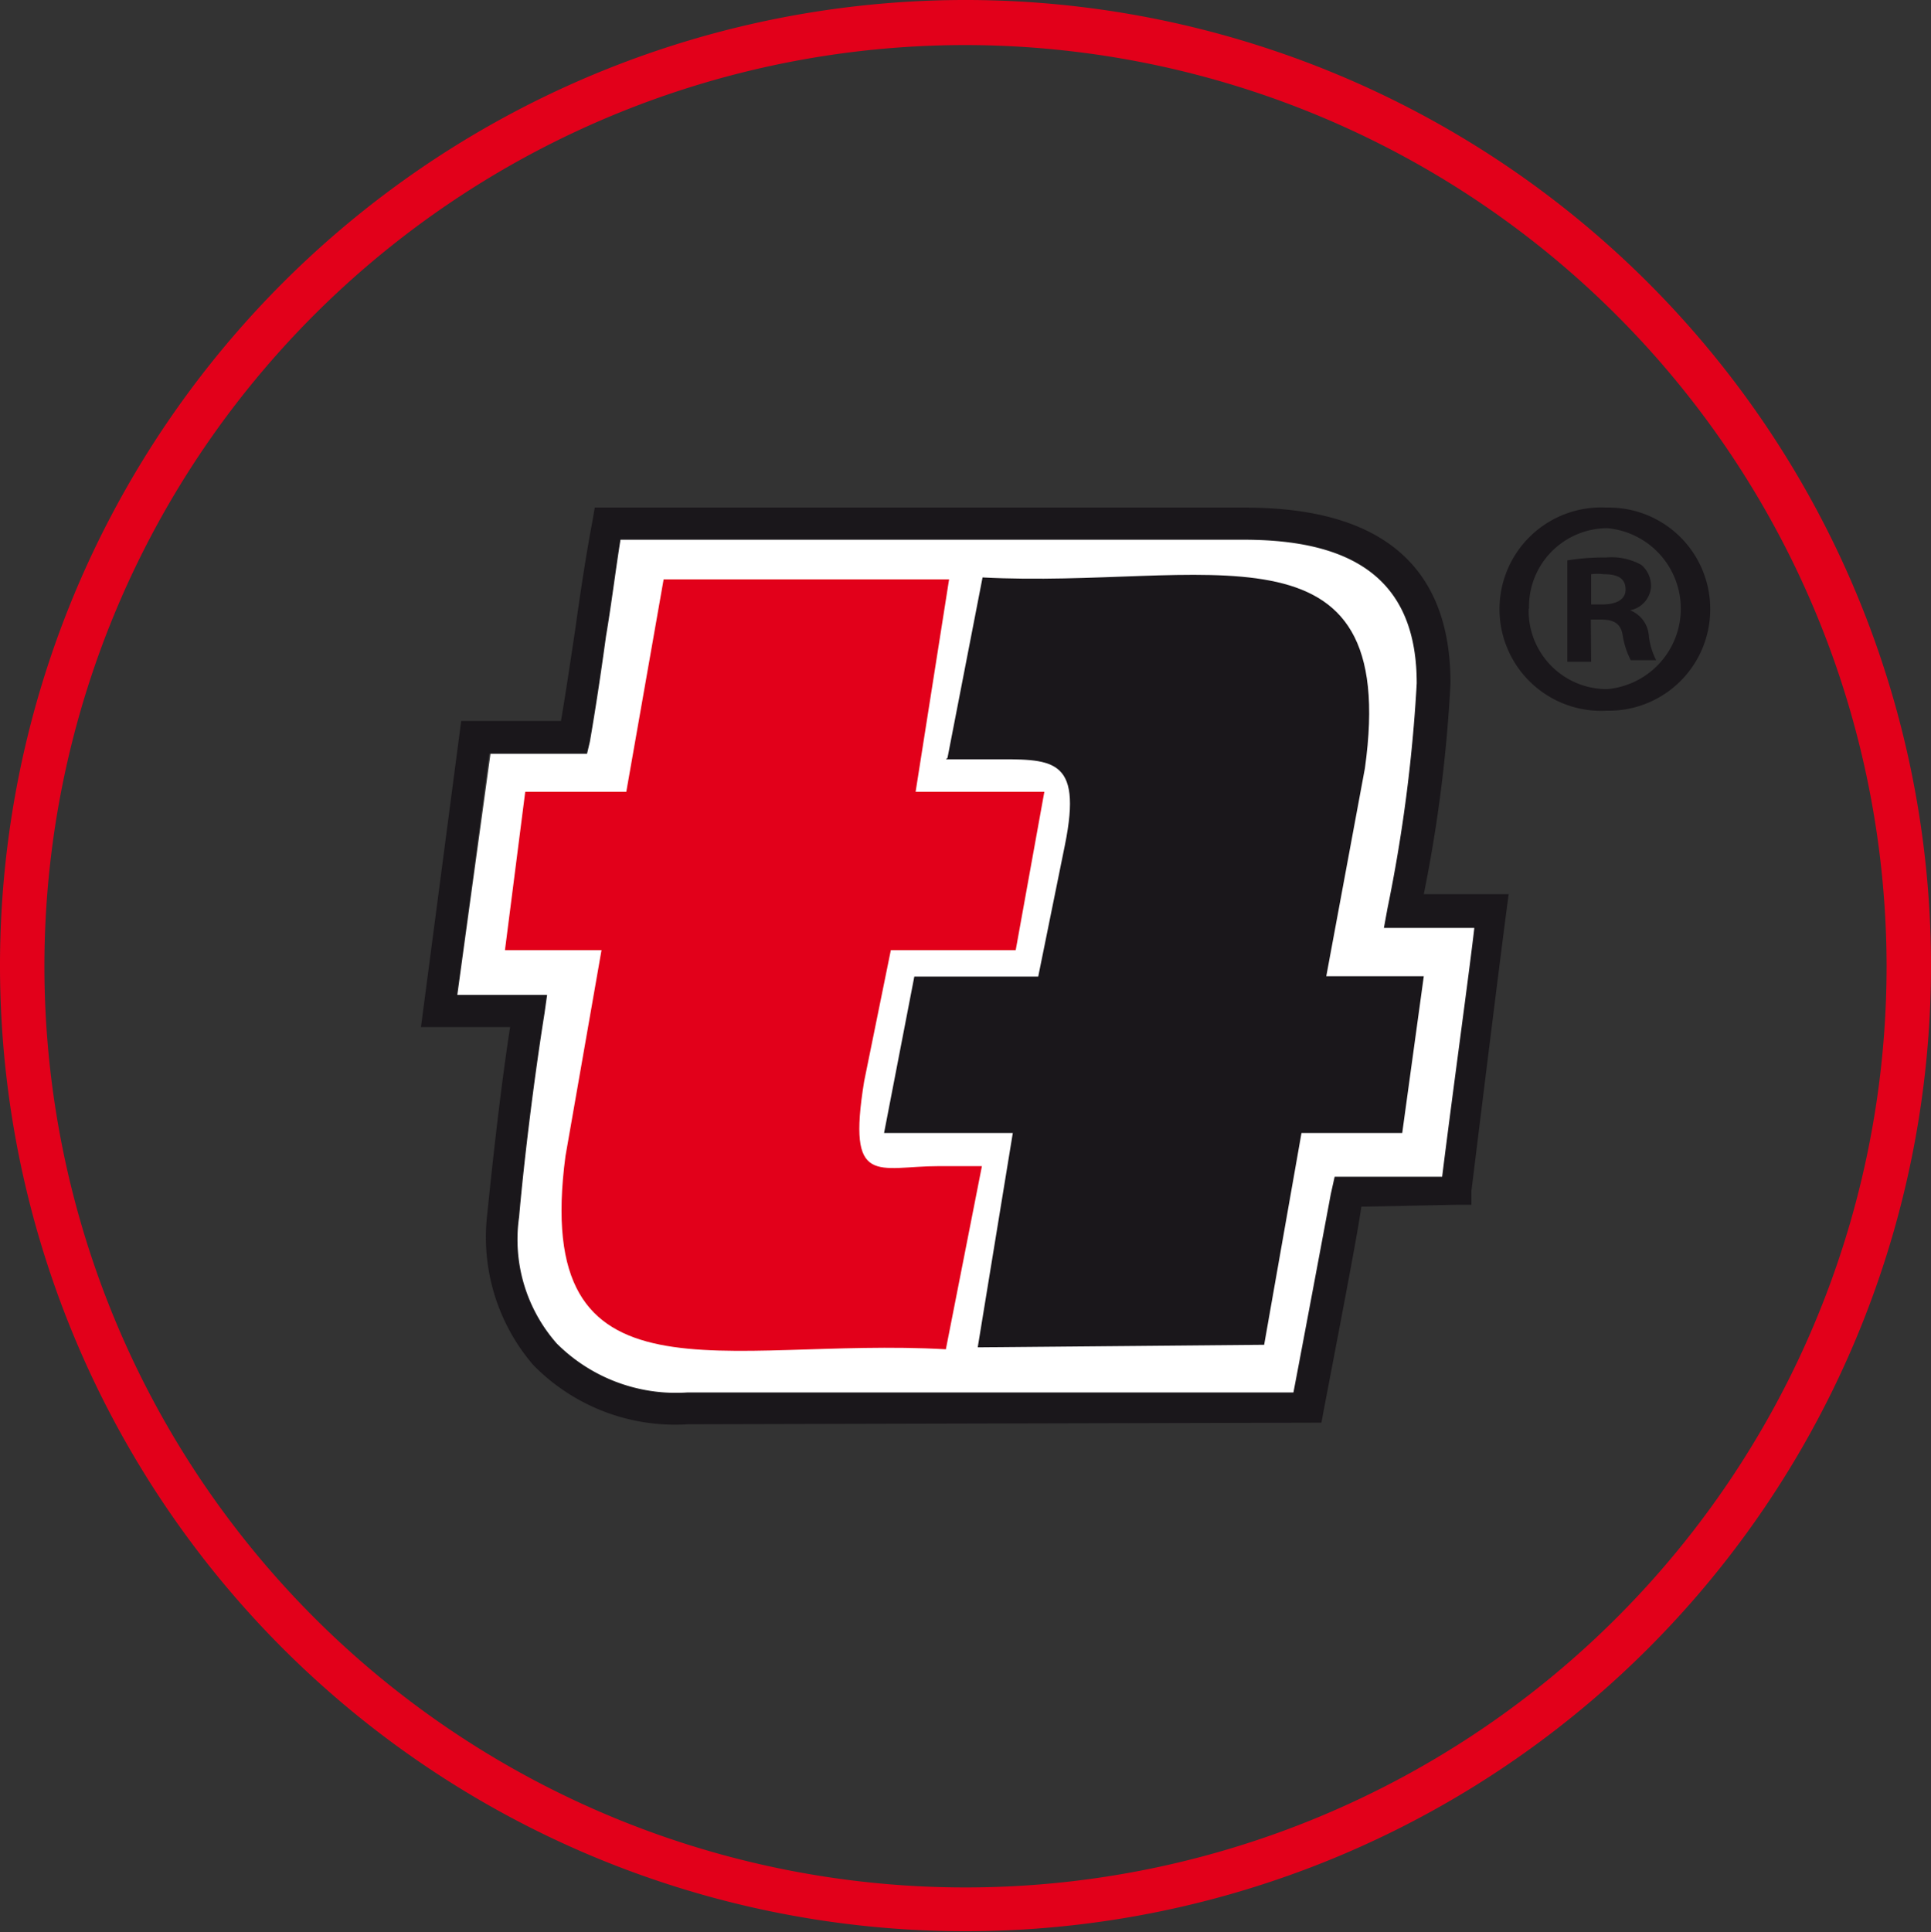
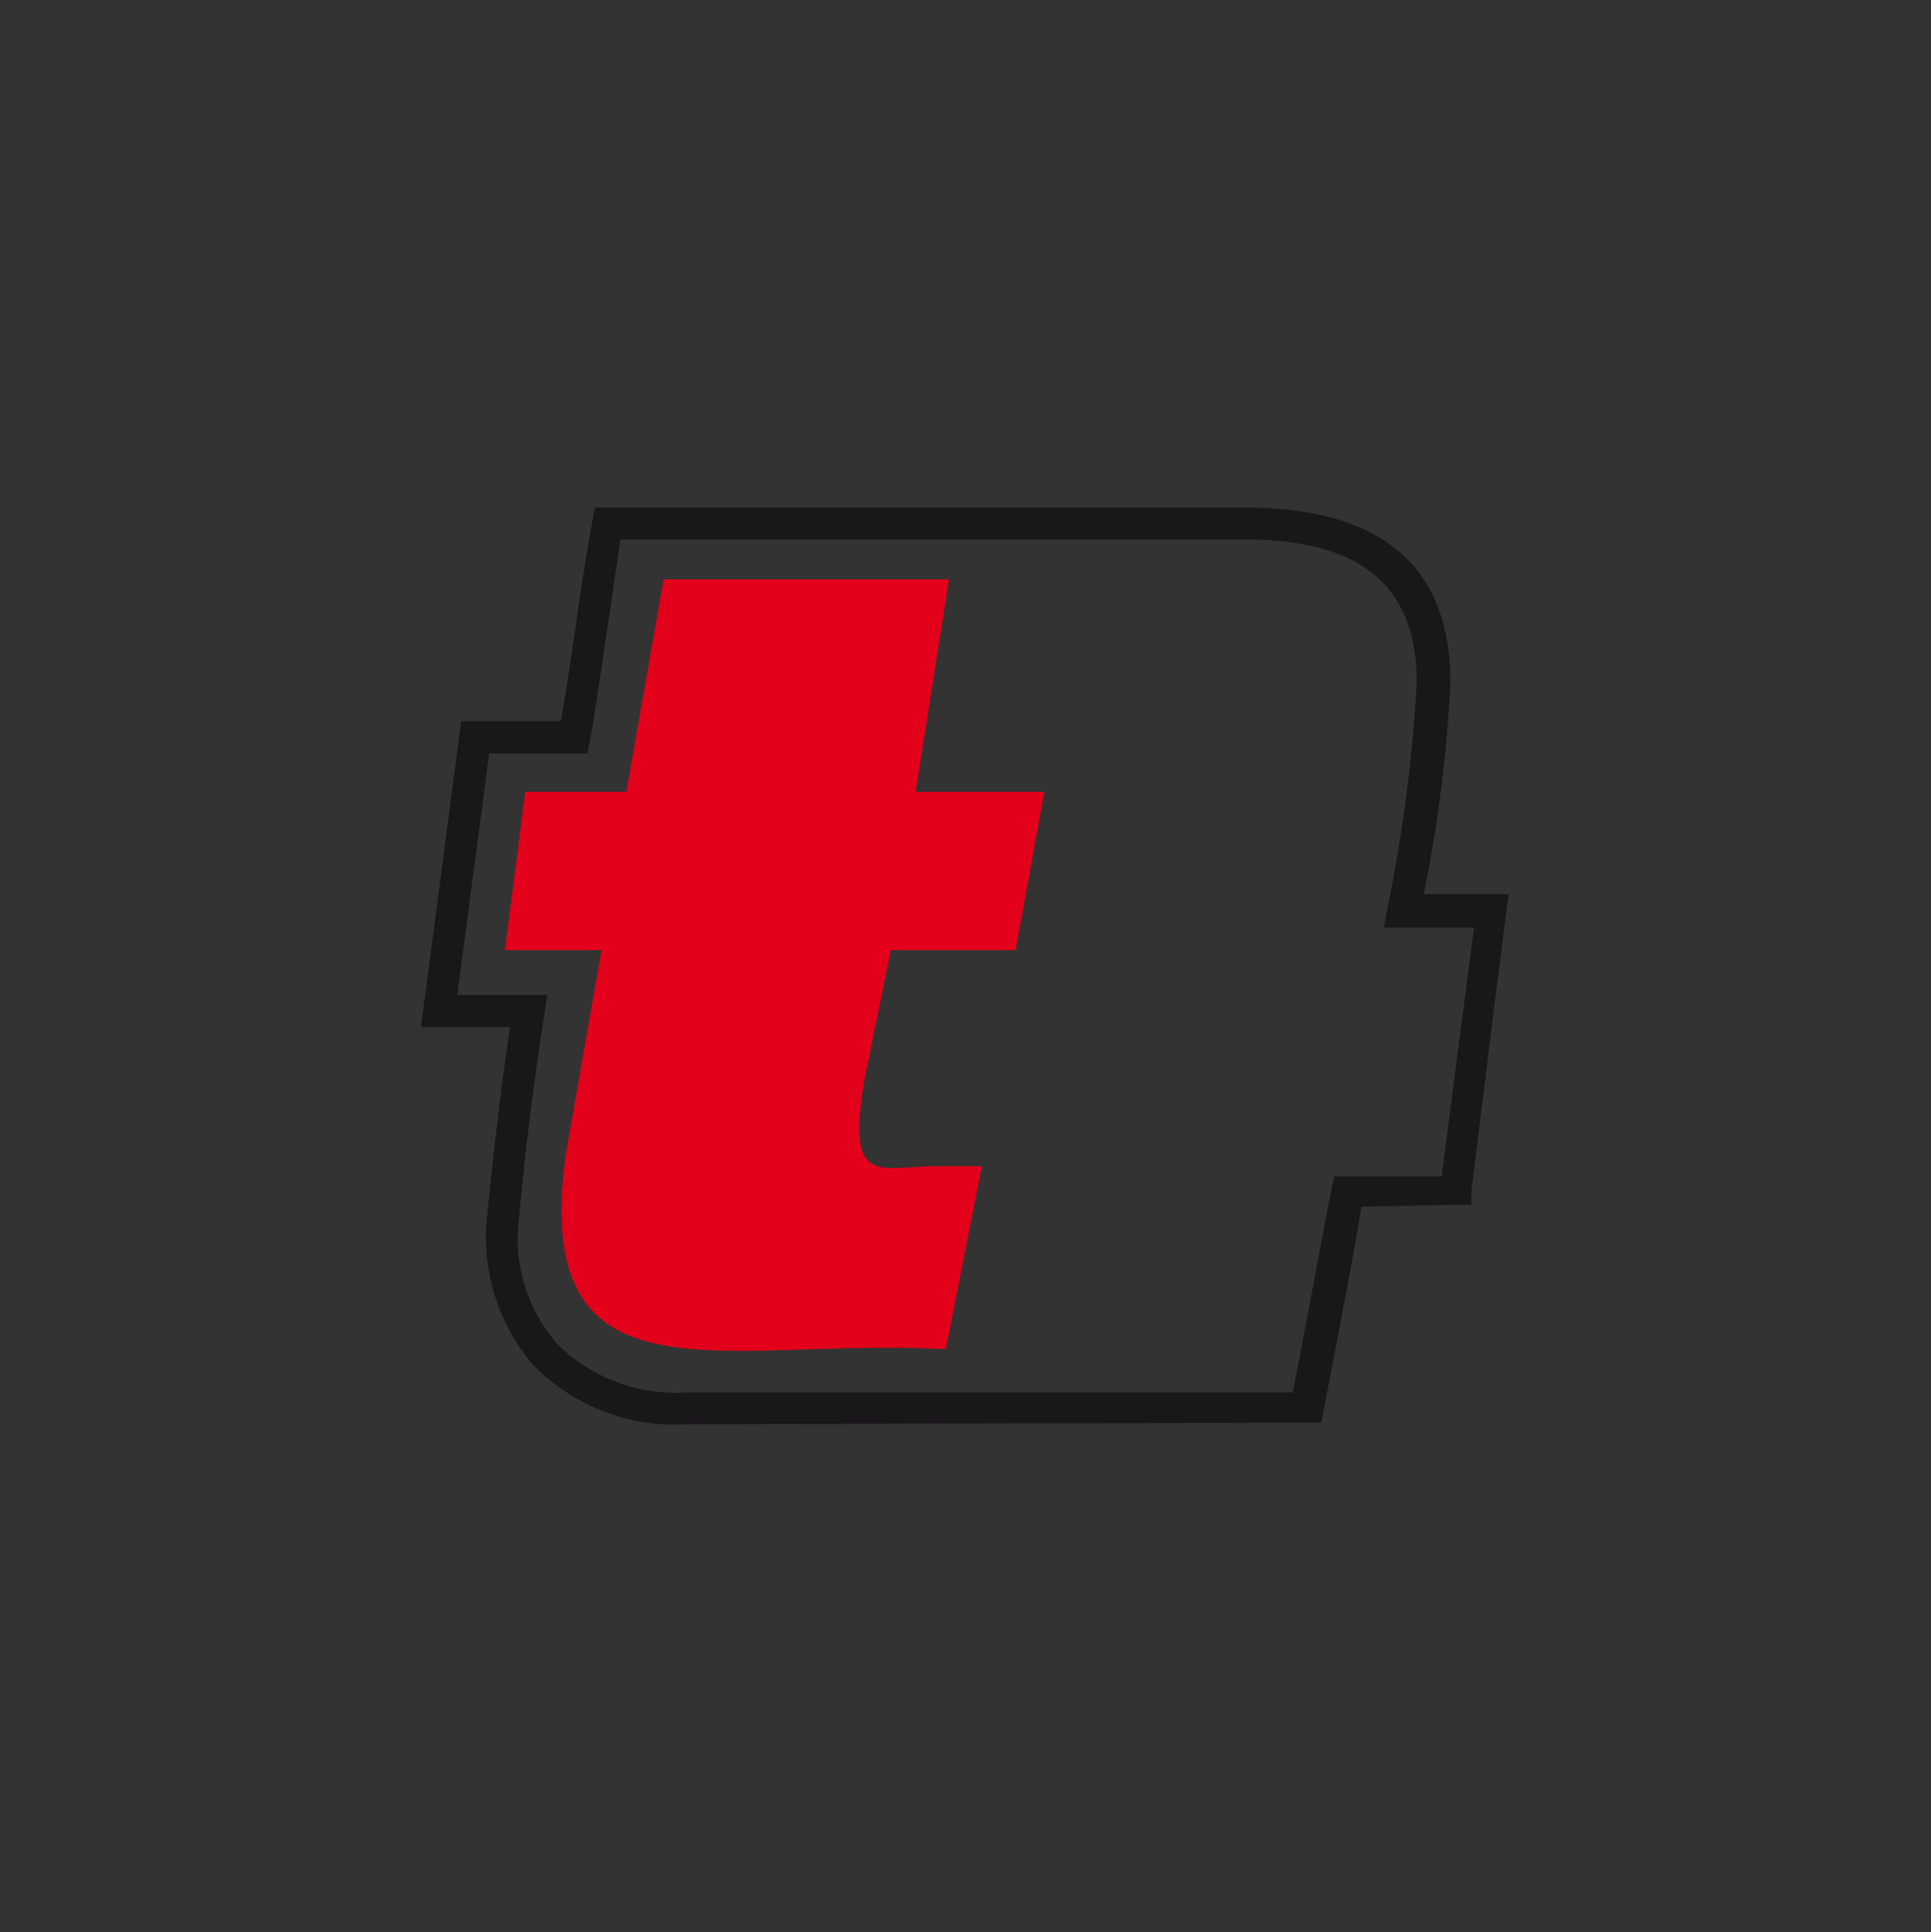
<svg xmlns="http://www.w3.org/2000/svg" viewBox="0 0 60 60.03">
  <rect x="0" y="0" width="60" height="60.03" fill="#333333" stroke="none" />
  <defs>
    <style>.cls-1{fill:#e2001a;}.cls-2{fill:#1a171b;}.cls-3{fill:#fff;}</style>
  </defs>
  <g id="Livello_2" data-name="Livello 2">
    <g id="Layer_1" data-name="Layer 1">
-       <path class="cls-1" d="M30,60A30,30,0,1,1,60,30,30,30,0,0,1,30,60M30,1.4A28.62,28.62,0,1,0,58.62,30,28.65,28.65,0,0,0,30,1.4" />
      <path class="cls-2" d="M14.21,30.91H17l-.08.57c-.32,2-.63,4.51-.79,6.33a5,5,0,0,0,1.17,3.93,5.24,5.24,0,0,0,4.07,1.52h18.8c.26-1.3,1-5.3,1.17-6.16l.12-.55,3.34,0c.34-2.72.83-6.41,1-7.73H43l.11-.6a47.93,47.93,0,0,0,.91-7c0-3-1.69-4.46-5.37-4.46H19.28c-.15.94-.28,2-.45,3-.16,1.17-.33,2.29-.5,3.26l-.08.39H15.2Zm7.17,13.34h0a6.17,6.17,0,0,1-4.81-1.84,6.09,6.09,0,0,1-1.43-4.69c.17-1.67.42-3.94.71-5.81H13.08l1.25-9.51h3.1c.15-.88.29-1.83.44-2.82.16-1.15.34-2.35.54-3.4l.07-.41H38.69c4.25,0,6.38,1.83,6.38,5.45a44.52,44.52,0,0,1-.83,6.56h2.64S46.83,28,45.72,37l0,.43h-.42l-3,.06c-.11.77-.42,2.41-1.17,6.33l-.07.38Z" />
-       <path class="cls-3" d="M14.21,30.91H17l-.08.57c-.32,2-.63,4.51-.79,6.33a4.88,4.88,0,0,0,1.17,3.93,5.24,5.24,0,0,0,4.07,1.52H40.19c.25-1.3,1-5.3,1.16-6.16l.12-.54,3.34,0c.34-2.72.85-6.41,1-7.73H43l.11-.6a47.93,47.93,0,0,0,.91-7c0-3-1.7-4.46-5.36-4.46H19.28c-.15.93-.28,2-.45,3-.16,1.17-.33,2.29-.5,3.27l-.09.38h-3Z" />
      <path class="cls-1" d="M30.51,36.23H29.18c-1.91,0-2.87.69-2.33-2.63l.83-4.08h3.88l.89-4.92h-4L29.49,18l-8.87,0-1.16,6.6H16.32l-.63,4.92h3l-1.12,6.4c-1.06,8,4.92,5.61,11.82,6Z" />
-       <path class="cls-2" d="M29.39,23.59h1.37c1.91,0,2.89-.11,2.33,2.66l-.83,4.09H28.41l-.94,4.86h4l-1.09,6.66,8.9-.08,1.16-6.58h3.13l.67-4.87H41.21l1.2-6.46c1.12-8-5-5.57-11.88-5.93l-1.09,5.61Z" />
-       <path class="cls-2" d="M53.14,18.91a3.15,3.15,0,0,1-3.21,3.17,3.16,3.16,0,1,1,0-6.31,3.15,3.15,0,0,1,3.21,3.14m-5.64,0a2.43,2.43,0,0,0,2.44,2.5,2.51,2.51,0,0,0,0-5,2.44,2.44,0,0,0-2.43,2.51m1.93,1.64H48.7V17.41a7.2,7.2,0,0,1,1.21-.09,1.91,1.91,0,0,1,1.09.23.86.86,0,0,1,.3.69.8.8,0,0,1-.65.72v0a.92.92,0,0,1,.58.76,2.17,2.17,0,0,0,.23.79h-.79a2.59,2.59,0,0,1-.25-.77c-.05-.34-.25-.49-.65-.49h-.34Zm0-1.78h.34c.4,0,.73-.13.73-.46s-.21-.48-.67-.48a1.62,1.62,0,0,0-.4,0Z" />
    </g>
  </g>
</svg>